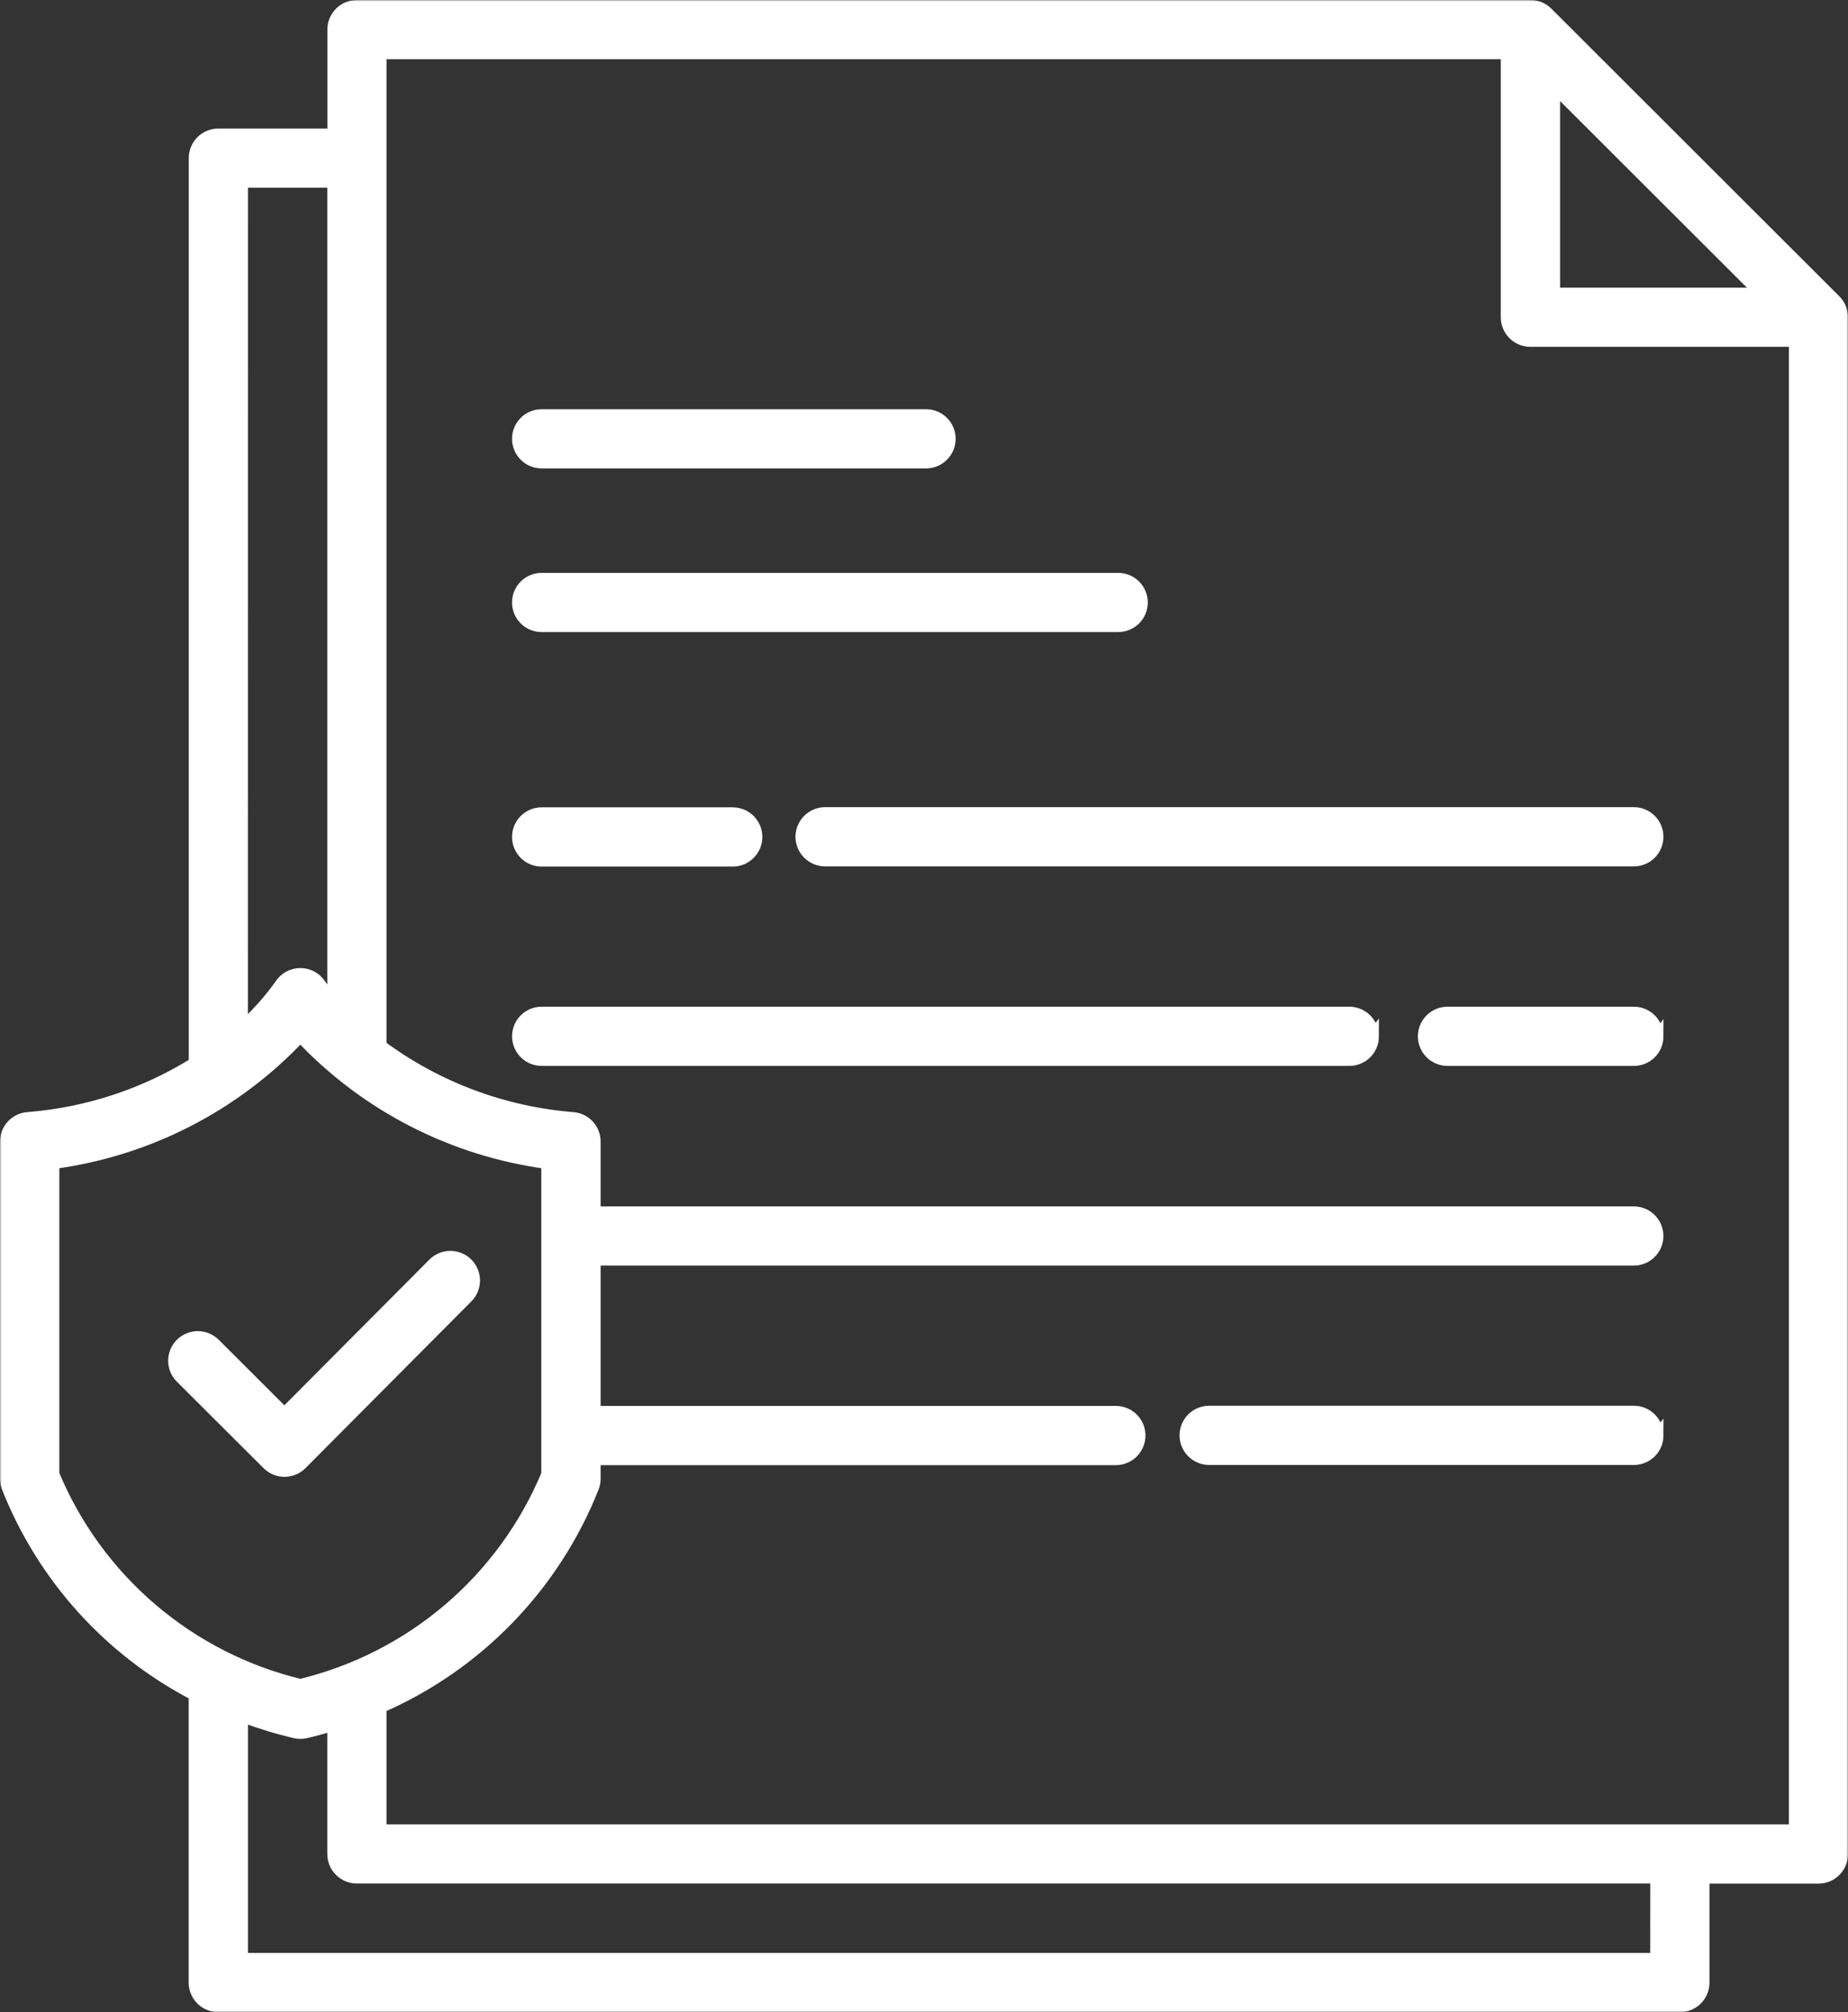
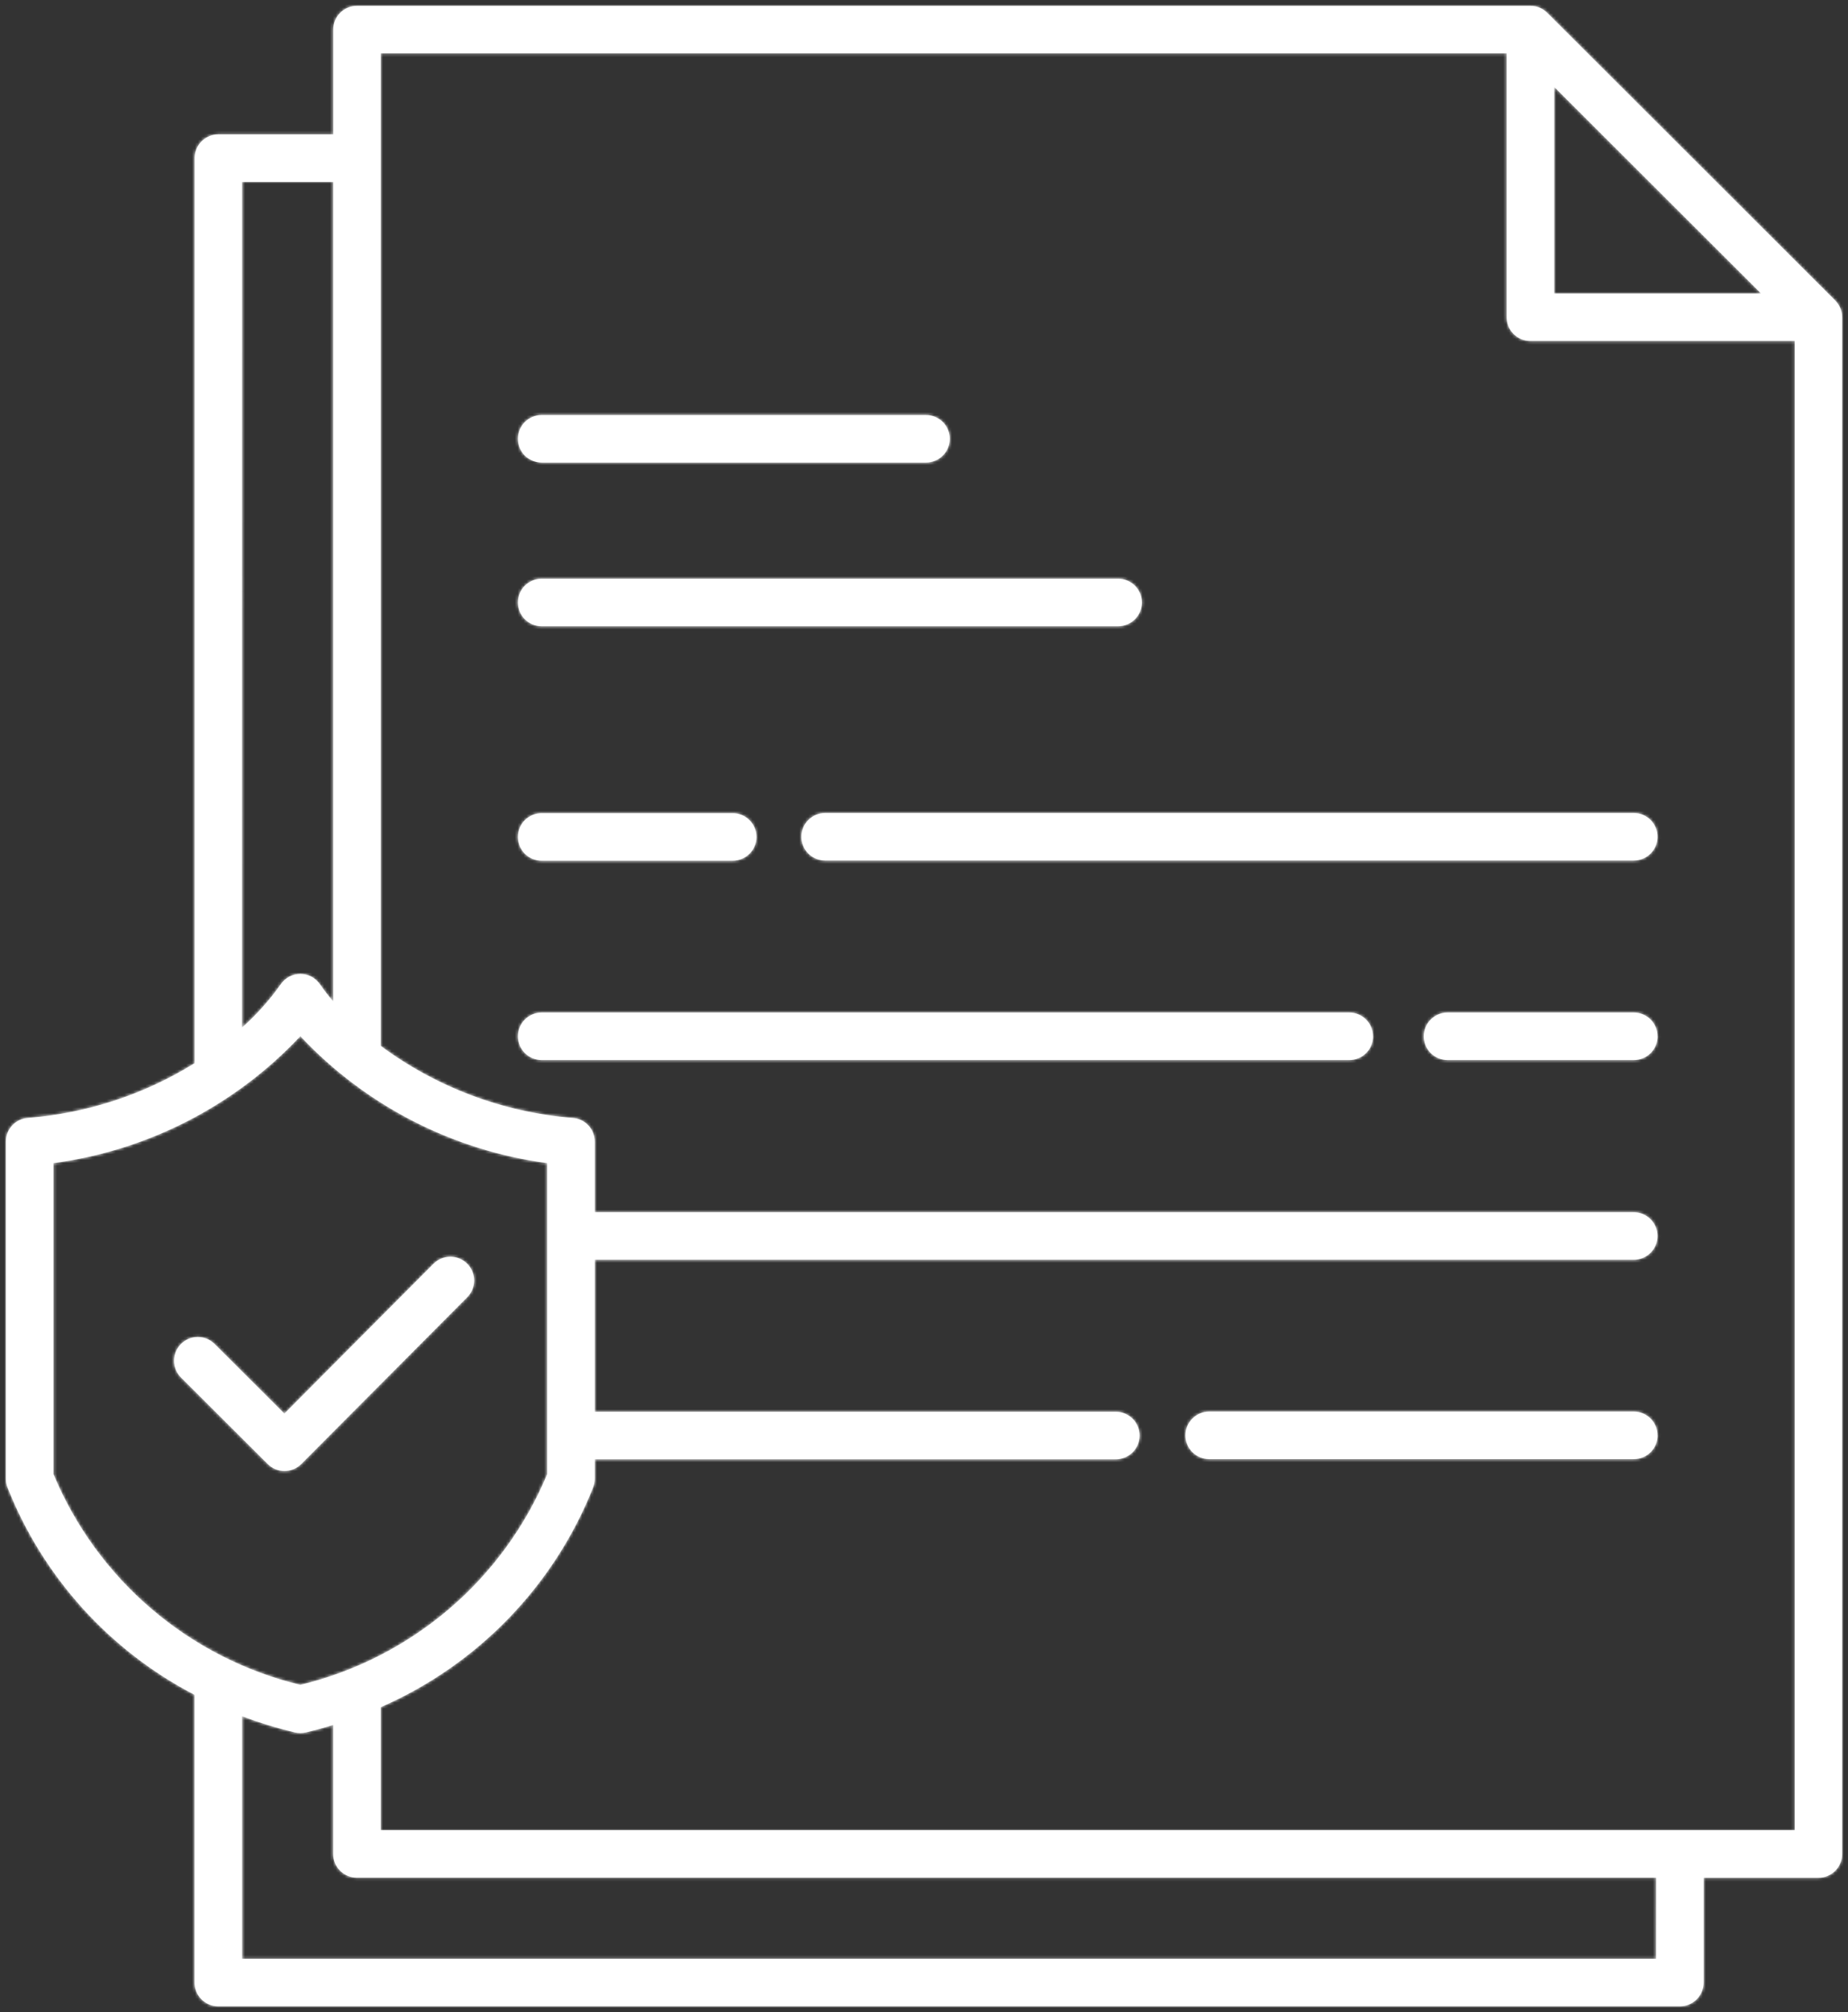
<svg xmlns="http://www.w3.org/2000/svg" width="630" height="686" viewBox="0 0 630 686" fill="none">
  <rect x="0" y="0" width="630" height="686" fill="#333333" stroke="none" />
  <mask id="path-1-outside-1_1773_1560" maskUnits="userSpaceOnUse" x="0" y="0" width="630" height="686" fill="black">
-     <rect fill="white" width="630" height="686" />
-     <path d="M625.658 102.467L527.464 4.369C526.713 3.617 525.82 3.02 524.837 2.614C523.854 2.207 522.801 1.999 521.737 2H121.687C120.626 2 119.576 2.209 118.596 2.614C117.616 3.019 116.725 3.614 115.975 4.363C115.225 5.112 114.63 6.001 114.224 6.98C113.818 7.958 113.609 9.007 113.609 10.067V45.817H74.433C72.291 45.817 70.236 46.667 68.722 48.179C67.207 49.692 66.356 51.744 66.356 53.883V362.47C49.192 373.138 29.716 379.538 9.564 381.133C7.512 381.264 5.587 382.171 4.181 383.67C2.776 385.169 1.996 387.147 2 389.2V504.157C1.999 505.161 2.186 506.156 2.551 507.091C14.593 537.562 37.237 562.673 66.326 577.813V675.933C66.326 678.073 67.177 680.125 68.692 681.637C70.207 683.15 72.262 684 74.404 684H572.698C574.841 684 576.895 683.15 578.41 681.637C579.925 680.125 580.776 678.073 580.776 675.933V640.183H619.922C622.065 640.183 624.119 639.333 625.634 637.821C627.149 636.308 628 634.256 628 632.117V108.172C628.007 106.035 627.164 103.984 625.658 102.467ZM529.843 29.632L600.382 100.083H529.843V29.632ZM82.533 62.009H113.58V341.409C111.957 339.495 110.437 337.537 109.056 335.542C108.315 334.461 107.32 333.576 106.159 332.965C104.998 332.354 103.705 332.034 102.392 332.034C101.08 332.034 99.787 332.354 98.626 332.965C97.465 333.576 96.47 334.461 95.728 335.542C91.906 340.963 87.471 345.926 82.511 350.333L82.533 62.009ZM18.236 502.61V396.533C50.44 392.223 80.166 376.939 102.389 353.267C124.61 376.938 154.333 392.221 186.534 396.533V502.61C179.153 520.348 167.685 536.096 153.061 548.574C138.437 561.051 121.071 569.906 102.374 574.418C83.682 569.903 66.32 561.047 51.7 548.57C37.08 536.092 25.615 520.346 18.236 502.61ZM564.569 667.815H82.533V585.117C88.408 587.336 94.42 589.175 100.531 590.625C101.756 590.908 103.029 590.908 104.254 590.625C107.412 589.877 110.52 589.028 113.58 588.08V632.08C113.58 634.219 114.431 636.271 115.946 637.784C117.461 639.297 119.515 640.147 121.657 640.147H564.592L564.569 667.815ZM129.786 623.991V582.023C162.882 567.568 188.913 540.633 202.205 507.091C202.567 506.155 202.753 505.161 202.756 504.157V497.506H380.395C382.545 497.506 384.607 496.653 386.127 495.135C387.648 493.616 388.502 491.557 388.502 489.41C388.502 487.263 387.648 485.204 386.127 483.685C384.607 482.167 382.545 481.314 380.395 481.314H202.756V429.482H556.962C559.112 429.482 561.174 428.629 562.694 427.111C564.215 425.592 565.069 423.533 565.069 421.386C565.069 419.239 564.215 417.18 562.694 415.661C561.174 414.143 559.112 413.29 556.962 413.29H202.756V389.2C202.76 387.147 201.98 385.169 200.574 383.67C199.169 382.171 197.244 381.264 195.192 381.133C171.515 379.223 148.852 370.708 129.786 356.559V18.185H513.63V108.172C513.63 110.311 514.481 112.363 515.996 113.876C517.51 115.389 519.565 116.239 521.707 116.239H611.845V623.991H129.786ZM176.562 149.576C176.562 148.517 176.771 147.468 177.177 146.489C177.583 145.51 178.178 144.621 178.928 143.872C179.678 143.123 180.569 142.529 181.549 142.123C182.529 141.718 183.579 141.509 184.64 141.509H315.687C317.836 141.509 319.897 142.362 321.416 143.88C322.936 145.397 323.79 147.455 323.79 149.602C323.79 151.748 322.936 153.806 321.416 155.324C319.897 156.841 317.836 157.694 315.687 157.694H184.669C183.602 157.698 182.544 157.49 181.557 157.084C180.57 156.677 179.674 156.079 178.92 155.324C178.167 154.569 177.57 153.672 177.165 152.686C176.761 151.699 176.556 150.642 176.562 149.576ZM176.562 205.375C176.562 203.236 177.413 201.184 178.928 199.671C180.443 198.159 182.498 197.309 184.64 197.309H381.188C383.337 197.309 385.398 198.161 386.918 199.679C388.437 201.196 389.291 203.255 389.291 205.401C389.291 207.547 388.437 209.606 386.918 211.123C385.398 212.641 383.337 213.493 381.188 213.493H184.669C183.602 213.497 182.544 213.29 181.557 212.883C180.57 212.476 179.674 211.878 178.92 211.123C178.167 210.368 177.57 209.471 177.165 208.485C176.761 207.498 176.556 206.441 176.562 205.375ZM565.069 285.309C565.069 287.448 564.218 289.5 562.703 291.013C561.188 292.525 559.134 293.375 556.991 293.375H281.298C279.148 293.375 277.086 292.522 275.566 291.004C274.046 289.486 273.191 287.427 273.191 285.279C273.191 283.132 274.046 281.073 275.566 279.555C277.086 278.036 279.148 277.183 281.298 277.183H556.962C558.033 277.179 559.093 277.388 560.083 277.797C561.072 278.206 561.97 278.808 562.724 279.567C563.478 280.325 564.074 281.226 564.477 282.217C564.879 283.208 565.081 284.269 565.069 285.338V285.309ZM176.562 285.309C176.562 284.249 176.771 283.2 177.177 282.222C177.583 281.243 178.178 280.354 178.928 279.605C179.678 278.856 180.569 278.261 181.549 277.856C182.529 277.451 183.579 277.242 184.64 277.242H249.789C251.939 277.242 254.001 278.095 255.521 279.613C257.042 281.132 257.896 283.191 257.896 285.338C257.896 287.485 257.042 289.544 255.521 291.063C254.001 292.581 251.939 293.434 249.789 293.434H184.669C183.604 293.438 182.548 293.231 181.562 292.826C180.577 292.42 179.682 291.824 178.928 291.071C178.175 290.319 177.578 289.425 177.172 288.441C176.766 287.457 176.559 286.402 176.562 285.338V285.309ZM468.087 353.333C468.087 355.472 467.236 357.524 465.721 359.037C464.207 360.549 462.152 361.399 460.01 361.399H184.669C182.519 361.399 180.457 360.546 178.937 359.028C177.417 357.51 176.562 355.451 176.562 353.303C176.562 351.156 177.417 349.097 178.937 347.579C180.457 346.06 182.519 345.207 184.669 345.207H459.958C461.029 345.203 462.09 345.412 463.079 345.821C464.068 346.23 464.966 346.832 465.72 347.591C466.475 348.349 467.071 349.25 467.473 350.241C467.876 351.232 468.077 352.293 468.065 353.362L468.087 353.333ZM565.091 353.333C565.091 355.472 564.24 357.524 562.725 359.037C561.21 360.549 559.156 361.399 557.013 361.399H493.48C491.33 361.399 489.268 360.546 487.748 359.028C486.227 357.51 485.373 355.451 485.373 353.303C485.373 351.156 486.227 349.097 487.748 347.579C489.268 346.06 491.33 345.207 493.48 345.207H556.933C558.006 345.199 559.07 345.405 560.062 345.813C561.055 346.22 561.956 346.821 562.714 347.58C563.471 348.339 564.07 349.242 564.474 350.234C564.878 351.227 565.081 352.29 565.069 353.362L565.091 353.333ZM565.091 489.381C565.091 491.52 564.24 493.572 562.725 495.085C561.21 496.597 559.156 497.447 557.013 497.447H412.22C410.07 497.447 408.008 496.594 406.488 495.076C404.967 493.558 404.113 491.499 404.113 489.351C404.113 487.204 404.967 485.145 406.488 483.627C408.008 482.108 410.07 481.255 412.22 481.255H556.962C558.033 481.251 559.093 481.46 560.083 481.869C561.072 482.278 561.97 482.88 562.724 483.639C563.478 484.397 564.074 485.298 564.477 486.289C564.879 487.28 565.081 488.341 565.069 489.41L565.091 489.381ZM102.734 499.105C101.215 500.629 99.152 501.488 96.999 501.495C95.935 501.497 94.881 501.288 93.898 500.882C92.915 500.475 92.023 499.879 91.271 499.127L61.7 469.632C60.181 468.114 59.328 466.056 59.329 463.909C59.33 461.763 60.184 459.705 61.704 458.188C63.224 456.671 65.285 455.819 67.434 455.82C69.583 455.821 71.644 456.674 73.163 458.192L96.948 481.937L147.792 430.846C148.542 430.092 149.434 429.494 150.415 429.084C151.397 428.675 152.45 428.463 153.514 428.459C154.579 428.456 155.633 428.663 156.617 429.066C157.601 429.47 158.496 430.064 159.251 430.813C160.005 431.562 160.605 432.453 161.015 433.433C161.425 434.414 161.638 435.465 161.641 436.528C161.644 437.591 161.437 438.643 161.033 439.626C160.628 440.609 160.034 441.503 159.284 442.257L102.734 499.105Z" />
+     <path d="M625.658 102.467L527.464 4.369C526.713 3.617 525.82 3.02 524.837 2.614C523.854 2.207 522.801 1.999 521.737 2H121.687C120.626 2 119.576 2.209 118.596 2.614C117.616 3.019 116.725 3.614 115.975 4.363C115.225 5.112 114.63 6.001 114.224 6.98C113.818 7.958 113.609 9.007 113.609 10.067V45.817H74.433C72.291 45.817 70.236 46.667 68.722 48.179C67.207 49.692 66.356 51.744 66.356 53.883V362.47C49.192 373.138 29.716 379.538 9.564 381.133C7.512 381.264 5.587 382.171 4.181 383.67C2.776 385.169 1.996 387.147 2 389.2V504.157C1.999 505.161 2.186 506.156 2.551 507.091C14.593 537.562 37.237 562.673 66.326 577.813V675.933C66.326 678.073 67.177 680.125 68.692 681.637C70.207 683.15 72.262 684 74.404 684H572.698C574.841 684 576.895 683.15 578.41 681.637C579.925 680.125 580.776 678.073 580.776 675.933V640.183H619.922C622.065 640.183 624.119 639.333 625.634 637.821C627.149 636.308 628 634.256 628 632.117V108.172C628.007 106.035 627.164 103.984 625.658 102.467ZM529.843 29.632L600.382 100.083H529.843V29.632ZM82.533 62.009H113.58V341.409C111.957 339.495 110.437 337.537 109.056 335.542C108.315 334.461 107.32 333.576 106.159 332.965C104.998 332.354 103.705 332.034 102.392 332.034C101.08 332.034 99.787 332.354 98.626 332.965C97.465 333.576 96.47 334.461 95.728 335.542C91.906 340.963 87.471 345.926 82.511 350.333L82.533 62.009ZM18.236 502.61V396.533C50.44 392.223 80.166 376.939 102.389 353.267C124.61 376.938 154.333 392.221 186.534 396.533V502.61C179.153 520.348 167.685 536.096 153.061 548.574C138.437 561.051 121.071 569.906 102.374 574.418C83.682 569.903 66.32 561.047 51.7 548.57C37.08 536.092 25.615 520.346 18.236 502.61ZM564.569 667.815H82.533V585.117C88.408 587.336 94.42 589.175 100.531 590.625C101.756 590.908 103.029 590.908 104.254 590.625C107.412 589.877 110.52 589.028 113.58 588.08V632.08C113.58 634.219 114.431 636.271 115.946 637.784C117.461 639.297 119.515 640.147 121.657 640.147H564.592L564.569 667.815ZM129.786 623.991V582.023C162.882 567.568 188.913 540.633 202.205 507.091C202.567 506.155 202.753 505.161 202.756 504.157V497.506H380.395C382.545 497.506 384.607 496.653 386.127 495.135C387.648 493.616 388.502 491.557 388.502 489.41C388.502 487.263 387.648 485.204 386.127 483.685C384.607 482.167 382.545 481.314 380.395 481.314H202.756V429.482H556.962C559.112 429.482 561.174 428.629 562.694 427.111C564.215 425.592 565.069 423.533 565.069 421.386C565.069 419.239 564.215 417.18 562.694 415.661C561.174 414.143 559.112 413.29 556.962 413.29H202.756V389.2C202.76 387.147 201.98 385.169 200.574 383.67C199.169 382.171 197.244 381.264 195.192 381.133C171.515 379.223 148.852 370.708 129.786 356.559V18.185H513.63V108.172C513.63 110.311 514.481 112.363 515.996 113.876C517.51 115.389 519.565 116.239 521.707 116.239H611.845V623.991H129.786ZM176.562 149.576C176.562 148.517 176.771 147.468 177.177 146.489C177.583 145.51 178.178 144.621 178.928 143.872C179.678 143.123 180.569 142.529 181.549 142.123C182.529 141.718 183.579 141.509 184.64 141.509H315.687C317.836 141.509 319.897 142.362 321.416 143.88C322.936 145.397 323.79 147.455 323.79 149.602C323.79 151.748 322.936 153.806 321.416 155.324C319.897 156.841 317.836 157.694 315.687 157.694H184.669C180.57 156.677 179.674 156.079 178.92 155.324C178.167 154.569 177.57 153.672 177.165 152.686C176.761 151.699 176.556 150.642 176.562 149.576ZM176.562 205.375C176.562 203.236 177.413 201.184 178.928 199.671C180.443 198.159 182.498 197.309 184.64 197.309H381.188C383.337 197.309 385.398 198.161 386.918 199.679C388.437 201.196 389.291 203.255 389.291 205.401C389.291 207.547 388.437 209.606 386.918 211.123C385.398 212.641 383.337 213.493 381.188 213.493H184.669C183.602 213.497 182.544 213.29 181.557 212.883C180.57 212.476 179.674 211.878 178.92 211.123C178.167 210.368 177.57 209.471 177.165 208.485C176.761 207.498 176.556 206.441 176.562 205.375ZM565.069 285.309C565.069 287.448 564.218 289.5 562.703 291.013C561.188 292.525 559.134 293.375 556.991 293.375H281.298C279.148 293.375 277.086 292.522 275.566 291.004C274.046 289.486 273.191 287.427 273.191 285.279C273.191 283.132 274.046 281.073 275.566 279.555C277.086 278.036 279.148 277.183 281.298 277.183H556.962C558.033 277.179 559.093 277.388 560.083 277.797C561.072 278.206 561.97 278.808 562.724 279.567C563.478 280.325 564.074 281.226 564.477 282.217C564.879 283.208 565.081 284.269 565.069 285.338V285.309ZM176.562 285.309C176.562 284.249 176.771 283.2 177.177 282.222C177.583 281.243 178.178 280.354 178.928 279.605C179.678 278.856 180.569 278.261 181.549 277.856C182.529 277.451 183.579 277.242 184.64 277.242H249.789C251.939 277.242 254.001 278.095 255.521 279.613C257.042 281.132 257.896 283.191 257.896 285.338C257.896 287.485 257.042 289.544 255.521 291.063C254.001 292.581 251.939 293.434 249.789 293.434H184.669C183.604 293.438 182.548 293.231 181.562 292.826C180.577 292.42 179.682 291.824 178.928 291.071C178.175 290.319 177.578 289.425 177.172 288.441C176.766 287.457 176.559 286.402 176.562 285.338V285.309ZM468.087 353.333C468.087 355.472 467.236 357.524 465.721 359.037C464.207 360.549 462.152 361.399 460.01 361.399H184.669C182.519 361.399 180.457 360.546 178.937 359.028C177.417 357.51 176.562 355.451 176.562 353.303C176.562 351.156 177.417 349.097 178.937 347.579C180.457 346.06 182.519 345.207 184.669 345.207H459.958C461.029 345.203 462.09 345.412 463.079 345.821C464.068 346.23 464.966 346.832 465.72 347.591C466.475 348.349 467.071 349.25 467.473 350.241C467.876 351.232 468.077 352.293 468.065 353.362L468.087 353.333ZM565.091 353.333C565.091 355.472 564.24 357.524 562.725 359.037C561.21 360.549 559.156 361.399 557.013 361.399H493.48C491.33 361.399 489.268 360.546 487.748 359.028C486.227 357.51 485.373 355.451 485.373 353.303C485.373 351.156 486.227 349.097 487.748 347.579C489.268 346.06 491.33 345.207 493.48 345.207H556.933C558.006 345.199 559.07 345.405 560.062 345.813C561.055 346.22 561.956 346.821 562.714 347.58C563.471 348.339 564.07 349.242 564.474 350.234C564.878 351.227 565.081 352.29 565.069 353.362L565.091 353.333ZM565.091 489.381C565.091 491.52 564.24 493.572 562.725 495.085C561.21 496.597 559.156 497.447 557.013 497.447H412.22C410.07 497.447 408.008 496.594 406.488 495.076C404.967 493.558 404.113 491.499 404.113 489.351C404.113 487.204 404.967 485.145 406.488 483.627C408.008 482.108 410.07 481.255 412.22 481.255H556.962C558.033 481.251 559.093 481.46 560.083 481.869C561.072 482.278 561.97 482.88 562.724 483.639C563.478 484.397 564.074 485.298 564.477 486.289C564.879 487.28 565.081 488.341 565.069 489.41L565.091 489.381ZM102.734 499.105C101.215 500.629 99.152 501.488 96.999 501.495C95.935 501.497 94.881 501.288 93.898 500.882C92.915 500.475 92.023 499.879 91.271 499.127L61.7 469.632C60.181 468.114 59.328 466.056 59.329 463.909C59.33 461.763 60.184 459.705 61.704 458.188C63.224 456.671 65.285 455.819 67.434 455.82C69.583 455.821 71.644 456.674 73.163 458.192L96.948 481.937L147.792 430.846C148.542 430.092 149.434 429.494 150.415 429.084C151.397 428.675 152.45 428.463 153.514 428.459C154.579 428.456 155.633 428.663 156.617 429.066C157.601 429.47 158.496 430.064 159.251 430.813C160.005 431.562 160.605 432.453 161.015 433.433C161.425 434.414 161.638 435.465 161.641 436.528C161.644 437.591 161.437 438.643 161.033 439.626C160.628 440.609 160.034 441.503 159.284 442.257L102.734 499.105Z" />
  </mask>
  <path d="M625.658 102.467L527.464 4.369C526.713 3.617 525.82 3.02 524.837 2.614C523.854 2.207 522.801 1.999 521.737 2H121.687C120.626 2 119.576 2.209 118.596 2.614C117.616 3.019 116.725 3.614 115.975 4.363C115.225 5.112 114.63 6.001 114.224 6.98C113.818 7.958 113.609 9.007 113.609 10.067V45.817H74.433C72.291 45.817 70.236 46.667 68.722 48.179C67.207 49.692 66.356 51.744 66.356 53.883V362.47C49.192 373.138 29.716 379.538 9.564 381.133C7.512 381.264 5.587 382.171 4.181 383.67C2.776 385.169 1.996 387.147 2 389.2V504.157C1.999 505.161 2.186 506.156 2.551 507.091C14.593 537.562 37.237 562.673 66.326 577.813V675.933C66.326 678.073 67.177 680.125 68.692 681.637C70.207 683.15 72.262 684 74.404 684H572.698C574.841 684 576.895 683.15 578.41 681.637C579.925 680.125 580.776 678.073 580.776 675.933V640.183H619.922C622.065 640.183 624.119 639.333 625.634 637.821C627.149 636.308 628 634.256 628 632.117V108.172C628.007 106.035 627.164 103.984 625.658 102.467ZM529.843 29.632L600.382 100.083H529.843V29.632ZM82.533 62.009H113.58V341.409C111.957 339.495 110.437 337.537 109.056 335.542C108.315 334.461 107.32 333.576 106.159 332.965C104.998 332.354 103.705 332.034 102.392 332.034C101.08 332.034 99.787 332.354 98.626 332.965C97.465 333.576 96.47 334.461 95.728 335.542C91.906 340.963 87.471 345.926 82.511 350.333L82.533 62.009ZM18.236 502.61V396.533C50.44 392.223 80.166 376.939 102.389 353.267C124.61 376.938 154.333 392.221 186.534 396.533V502.61C179.153 520.348 167.685 536.096 153.061 548.574C138.437 561.051 121.071 569.906 102.374 574.418C83.682 569.903 66.32 561.047 51.7 548.57C37.08 536.092 25.615 520.346 18.236 502.61ZM564.569 667.815H82.533V585.117C88.408 587.336 94.42 589.175 100.531 590.625C101.756 590.908 103.029 590.908 104.254 590.625C107.412 589.877 110.52 589.028 113.58 588.08V632.08C113.58 634.219 114.431 636.271 115.946 637.784C117.461 639.297 119.515 640.147 121.657 640.147H564.592L564.569 667.815ZM129.786 623.991V582.023C162.882 567.568 188.913 540.633 202.205 507.091C202.567 506.155 202.753 505.161 202.756 504.157V497.506H380.395C382.545 497.506 384.607 496.653 386.127 495.135C387.648 493.616 388.502 491.557 388.502 489.41C388.502 487.263 387.648 485.204 386.127 483.685C384.607 482.167 382.545 481.314 380.395 481.314H202.756V429.482H556.962C559.112 429.482 561.174 428.629 562.694 427.111C564.215 425.592 565.069 423.533 565.069 421.386C565.069 419.239 564.215 417.18 562.694 415.661C561.174 414.143 559.112 413.29 556.962 413.29H202.756V389.2C202.76 387.147 201.98 385.169 200.574 383.67C199.169 382.171 197.244 381.264 195.192 381.133C171.515 379.223 148.852 370.708 129.786 356.559V18.185H513.63V108.172C513.63 110.311 514.481 112.363 515.996 113.876C517.51 115.389 519.565 116.239 521.707 116.239H611.845V623.991H129.786ZM176.562 149.576C176.562 148.517 176.771 147.468 177.177 146.489C177.583 145.51 178.178 144.621 178.928 143.872C179.678 143.123 180.569 142.529 181.549 142.123C182.529 141.718 183.579 141.509 184.64 141.509H315.687C317.836 141.509 319.897 142.362 321.416 143.88C322.936 145.397 323.79 147.455 323.79 149.602C323.79 151.748 322.936 153.806 321.416 155.324C319.897 156.841 317.836 157.694 315.687 157.694H184.669C183.602 157.698 182.544 157.49 181.557 157.084C180.57 156.677 179.674 156.079 178.92 155.324C178.167 154.569 177.57 153.672 177.165 152.686C176.761 151.699 176.556 150.642 176.562 149.576ZM176.562 205.375C176.562 203.236 177.413 201.184 178.928 199.671C180.443 198.159 182.498 197.309 184.64 197.309H381.188C383.337 197.309 385.398 198.161 386.918 199.679C388.437 201.196 389.291 203.255 389.291 205.401C389.291 207.547 388.437 209.606 386.918 211.123C385.398 212.641 383.337 213.493 381.188 213.493H184.669C183.602 213.497 182.544 213.29 181.557 212.883C180.57 212.476 179.674 211.878 178.92 211.123C178.167 210.368 177.57 209.471 177.165 208.485C176.761 207.498 176.556 206.441 176.562 205.375ZM565.069 285.309C565.069 287.448 564.218 289.5 562.703 291.013C561.188 292.525 559.134 293.375 556.991 293.375H281.298C279.148 293.375 277.086 292.522 275.566 291.004C274.046 289.486 273.191 287.427 273.191 285.279C273.191 283.132 274.046 281.073 275.566 279.555C277.086 278.036 279.148 277.183 281.298 277.183H556.962C558.033 277.179 559.093 277.388 560.083 277.797C561.072 278.206 561.97 278.808 562.724 279.567C563.478 280.325 564.074 281.226 564.477 282.217C564.879 283.208 565.081 284.269 565.069 285.338V285.309ZM176.562 285.309C176.562 284.249 176.771 283.2 177.177 282.222C177.583 281.243 178.178 280.354 178.928 279.605C179.678 278.856 180.569 278.261 181.549 277.856C182.529 277.451 183.579 277.242 184.64 277.242H249.789C251.939 277.242 254.001 278.095 255.521 279.613C257.042 281.132 257.896 283.191 257.896 285.338C257.896 287.485 257.042 289.544 255.521 291.063C254.001 292.581 251.939 293.434 249.789 293.434H184.669C183.604 293.438 182.548 293.231 181.562 292.826C180.577 292.42 179.682 291.824 178.928 291.071C178.175 290.319 177.578 289.425 177.172 288.441C176.766 287.457 176.559 286.402 176.562 285.338V285.309ZM468.087 353.333C468.087 355.472 467.236 357.524 465.721 359.037C464.207 360.549 462.152 361.399 460.01 361.399H184.669C182.519 361.399 180.457 360.546 178.937 359.028C177.417 357.51 176.562 355.451 176.562 353.303C176.562 351.156 177.417 349.097 178.937 347.579C180.457 346.06 182.519 345.207 184.669 345.207H459.958C461.029 345.203 462.09 345.412 463.079 345.821C464.068 346.23 464.966 346.832 465.72 347.591C466.475 348.349 467.071 349.25 467.473 350.241C467.876 351.232 468.077 352.293 468.065 353.362L468.087 353.333ZM565.091 353.333C565.091 355.472 564.24 357.524 562.725 359.037C561.21 360.549 559.156 361.399 557.013 361.399H493.48C491.33 361.399 489.268 360.546 487.748 359.028C486.227 357.51 485.373 355.451 485.373 353.303C485.373 351.156 486.227 349.097 487.748 347.579C489.268 346.06 491.33 345.207 493.48 345.207H556.933C558.006 345.199 559.07 345.405 560.062 345.813C561.055 346.22 561.956 346.821 562.714 347.58C563.471 348.339 564.07 349.242 564.474 350.234C564.878 351.227 565.081 352.29 565.069 353.362L565.091 353.333ZM565.091 489.381C565.091 491.52 564.24 493.572 562.725 495.085C561.21 496.597 559.156 497.447 557.013 497.447H412.22C410.07 497.447 408.008 496.594 406.488 495.076C404.967 493.558 404.113 491.499 404.113 489.351C404.113 487.204 404.967 485.145 406.488 483.627C408.008 482.108 410.07 481.255 412.22 481.255H556.962C558.033 481.251 559.093 481.46 560.083 481.869C561.072 482.278 561.97 482.88 562.724 483.639C563.478 484.397 564.074 485.298 564.477 486.289C564.879 487.28 565.081 488.341 565.069 489.41L565.091 489.381ZM102.734 499.105C101.215 500.629 99.152 501.488 96.999 501.495C95.935 501.497 94.881 501.288 93.898 500.882C92.915 500.475 92.023 499.879 91.271 499.127L61.7 469.632C60.181 468.114 59.328 466.056 59.329 463.909C59.33 461.763 60.184 459.705 61.704 458.188C63.224 456.671 65.285 455.819 67.434 455.82C69.583 455.821 71.644 456.674 73.163 458.192L96.948 481.937L147.792 430.846C148.542 430.092 149.434 429.494 150.415 429.084C151.397 428.675 152.45 428.463 153.514 428.459C154.579 428.456 155.633 428.663 156.617 429.066C157.601 429.47 158.496 430.064 159.251 430.813C160.005 431.562 160.605 432.453 161.015 433.433C161.425 434.414 161.638 435.465 161.641 436.528C161.644 437.591 161.437 438.643 161.033 439.626C160.628 440.609 160.034 441.503 159.284 442.257L102.734 499.105Z" fill="white" />
  <path d="M625.658 102.467L527.464 4.369C526.713 3.617 525.82 3.02 524.837 2.614C523.854 2.207 522.801 1.999 521.737 2H121.687C120.626 2 119.576 2.209 118.596 2.614C117.616 3.019 116.725 3.614 115.975 4.363C115.225 5.112 114.63 6.001 114.224 6.98C113.818 7.958 113.609 9.007 113.609 10.067V45.817H74.433C72.291 45.817 70.236 46.667 68.722 48.179C67.207 49.692 66.356 51.744 66.356 53.883V362.47C49.192 373.138 29.716 379.538 9.564 381.133C7.512 381.264 5.587 382.171 4.181 383.67C2.776 385.169 1.996 387.147 2 389.2V504.157C1.999 505.161 2.186 506.156 2.551 507.091C14.593 537.562 37.237 562.673 66.326 577.813V675.933C66.326 678.073 67.177 680.125 68.692 681.637C70.207 683.15 72.262 684 74.404 684H572.698C574.841 684 576.895 683.15 578.41 681.637C579.925 680.125 580.776 678.073 580.776 675.933V640.183H619.922C622.065 640.183 624.119 639.333 625.634 637.821C627.149 636.308 628 634.256 628 632.117V108.172C628.007 106.035 627.164 103.984 625.658 102.467ZM529.843 29.632L600.382 100.083H529.843V29.632ZM82.533 62.009H113.58V341.409C111.957 339.495 110.437 337.537 109.056 335.542C108.315 334.461 107.32 333.576 106.159 332.965C104.998 332.354 103.705 332.034 102.392 332.034C101.08 332.034 99.787 332.354 98.626 332.965C97.465 333.576 96.47 334.461 95.728 335.542C91.906 340.963 87.471 345.926 82.511 350.333L82.533 62.009ZM18.236 502.61V396.533C50.44 392.223 80.166 376.939 102.389 353.267C124.61 376.938 154.333 392.221 186.534 396.533V502.61C179.153 520.348 167.685 536.096 153.061 548.574C138.437 561.051 121.071 569.906 102.374 574.418C83.682 569.903 66.32 561.047 51.7 548.57C37.08 536.092 25.615 520.346 18.236 502.61ZM564.569 667.815H82.533V585.117C88.408 587.336 94.42 589.175 100.531 590.625C101.756 590.908 103.029 590.908 104.254 590.625C107.412 589.877 110.52 589.028 113.58 588.08V632.08C113.58 634.219 114.431 636.271 115.946 637.784C117.461 639.297 119.515 640.147 121.657 640.147H564.592L564.569 667.815ZM129.786 623.991V582.023C162.882 567.568 188.913 540.633 202.205 507.091C202.567 506.155 202.753 505.161 202.756 504.157V497.506H380.395C382.545 497.506 384.607 496.653 386.127 495.135C387.648 493.616 388.502 491.557 388.502 489.41C388.502 487.263 387.648 485.204 386.127 483.685C384.607 482.167 382.545 481.314 380.395 481.314H202.756V429.482H556.962C559.112 429.482 561.174 428.629 562.694 427.111C564.215 425.592 565.069 423.533 565.069 421.386C565.069 419.239 564.215 417.18 562.694 415.661C561.174 414.143 559.112 413.29 556.962 413.29H202.756V389.2C202.76 387.147 201.98 385.169 200.574 383.67C199.169 382.171 197.244 381.264 195.192 381.133C171.515 379.223 148.852 370.708 129.786 356.559V18.185H513.63V108.172C513.63 110.311 514.481 112.363 515.996 113.876C517.51 115.389 519.565 116.239 521.707 116.239H611.845V623.991H129.786ZM176.562 149.576C176.562 148.517 176.771 147.468 177.177 146.489C177.583 145.51 178.178 144.621 178.928 143.872C179.678 143.123 180.569 142.529 181.549 142.123C182.529 141.718 183.579 141.509 184.64 141.509H315.687C317.836 141.509 319.897 142.362 321.416 143.88C322.936 145.397 323.79 147.455 323.79 149.602C323.79 151.748 322.936 153.806 321.416 155.324C319.897 156.841 317.836 157.694 315.687 157.694H184.669C183.602 157.698 182.544 157.49 181.557 157.084C180.57 156.677 179.674 156.079 178.92 155.324C178.167 154.569 177.57 153.672 177.165 152.686C176.761 151.699 176.556 150.642 176.562 149.576ZM176.562 205.375C176.562 203.236 177.413 201.184 178.928 199.671C180.443 198.159 182.498 197.309 184.64 197.309H381.188C383.337 197.309 385.398 198.161 386.918 199.679C388.437 201.196 389.291 203.255 389.291 205.401C389.291 207.547 388.437 209.606 386.918 211.123C385.398 212.641 383.337 213.493 381.188 213.493H184.669C183.602 213.497 182.544 213.29 181.557 212.883C180.57 212.476 179.674 211.878 178.92 211.123C178.167 210.368 177.57 209.471 177.165 208.485C176.761 207.498 176.556 206.441 176.562 205.375ZM565.069 285.309C565.069 287.448 564.218 289.5 562.703 291.013C561.188 292.525 559.134 293.375 556.991 293.375H281.298C279.148 293.375 277.086 292.522 275.566 291.004C274.046 289.486 273.191 287.427 273.191 285.279C273.191 283.132 274.046 281.073 275.566 279.555C277.086 278.036 279.148 277.183 281.298 277.183H556.962C558.033 277.179 559.093 277.388 560.083 277.797C561.072 278.206 561.97 278.808 562.724 279.567C563.478 280.325 564.074 281.226 564.477 282.217C564.879 283.208 565.081 284.269 565.069 285.338V285.309ZM176.562 285.309C176.562 284.249 176.771 283.2 177.177 282.222C177.583 281.243 178.178 280.354 178.928 279.605C179.678 278.856 180.569 278.261 181.549 277.856C182.529 277.451 183.579 277.242 184.64 277.242H249.789C251.939 277.242 254.001 278.095 255.521 279.613C257.042 281.132 257.896 283.191 257.896 285.338C257.896 287.485 257.042 289.544 255.521 291.063C254.001 292.581 251.939 293.434 249.789 293.434H184.669C183.604 293.438 182.548 293.231 181.562 292.826C180.577 292.42 179.682 291.824 178.928 291.071C178.175 290.319 177.578 289.425 177.172 288.441C176.766 287.457 176.559 286.402 176.562 285.338V285.309ZM468.087 353.333C468.087 355.472 467.236 357.524 465.721 359.037C464.207 360.549 462.152 361.399 460.01 361.399H184.669C182.519 361.399 180.457 360.546 178.937 359.028C177.417 357.51 176.562 355.451 176.562 353.303C176.562 351.156 177.417 349.097 178.937 347.579C180.457 346.06 182.519 345.207 184.669 345.207H459.958C461.029 345.203 462.09 345.412 463.079 345.821C464.068 346.23 464.966 346.832 465.72 347.591C466.475 348.349 467.071 349.25 467.473 350.241C467.876 351.232 468.077 352.293 468.065 353.362L468.087 353.333ZM565.091 353.333C565.091 355.472 564.24 357.524 562.725 359.037C561.21 360.549 559.156 361.399 557.013 361.399H493.48C491.33 361.399 489.268 360.546 487.748 359.028C486.227 357.51 485.373 355.451 485.373 353.303C485.373 351.156 486.227 349.097 487.748 347.579C489.268 346.06 491.33 345.207 493.48 345.207H556.933C558.006 345.199 559.07 345.405 560.062 345.813C561.055 346.22 561.956 346.821 562.714 347.58C563.471 348.339 564.07 349.242 564.474 350.234C564.878 351.227 565.081 352.29 565.069 353.362L565.091 353.333ZM565.091 489.381C565.091 491.52 564.24 493.572 562.725 495.085C561.21 496.597 559.156 497.447 557.013 497.447H412.22C410.07 497.447 408.008 496.594 406.488 495.076C404.967 493.558 404.113 491.499 404.113 489.351C404.113 487.204 404.967 485.145 406.488 483.627C408.008 482.108 410.07 481.255 412.22 481.255H556.962C558.033 481.251 559.093 481.46 560.083 481.869C561.072 482.278 561.97 482.88 562.724 483.639C563.478 484.397 564.074 485.298 564.477 486.289C564.879 487.28 565.081 488.341 565.069 489.41L565.091 489.381ZM102.734 499.105C101.215 500.629 99.152 501.488 96.999 501.495C95.935 501.497 94.881 501.288 93.898 500.882C92.915 500.475 92.023 499.879 91.271 499.127L61.7 469.632C60.181 468.114 59.328 466.056 59.329 463.909C59.33 461.763 60.184 459.705 61.704 458.188C63.224 456.671 65.285 455.819 67.434 455.82C69.583 455.821 71.644 456.674 73.163 458.192L96.948 481.937L147.792 430.846C148.542 430.092 149.434 429.494 150.415 429.084C151.397 428.675 152.45 428.463 153.514 428.459C154.579 428.456 155.633 428.663 156.617 429.066C157.601 429.47 158.496 430.064 159.251 430.813C160.005 431.562 160.605 432.453 161.015 433.433C161.425 434.414 161.638 435.465 161.641 436.528C161.644 437.591 161.437 438.643 161.033 439.626C160.628 440.609 160.034 441.503 159.284 442.257L102.734 499.105Z" stroke="white" stroke-width="4" mask="url(#path-1-outside-1_1773_1560)" />
</svg>